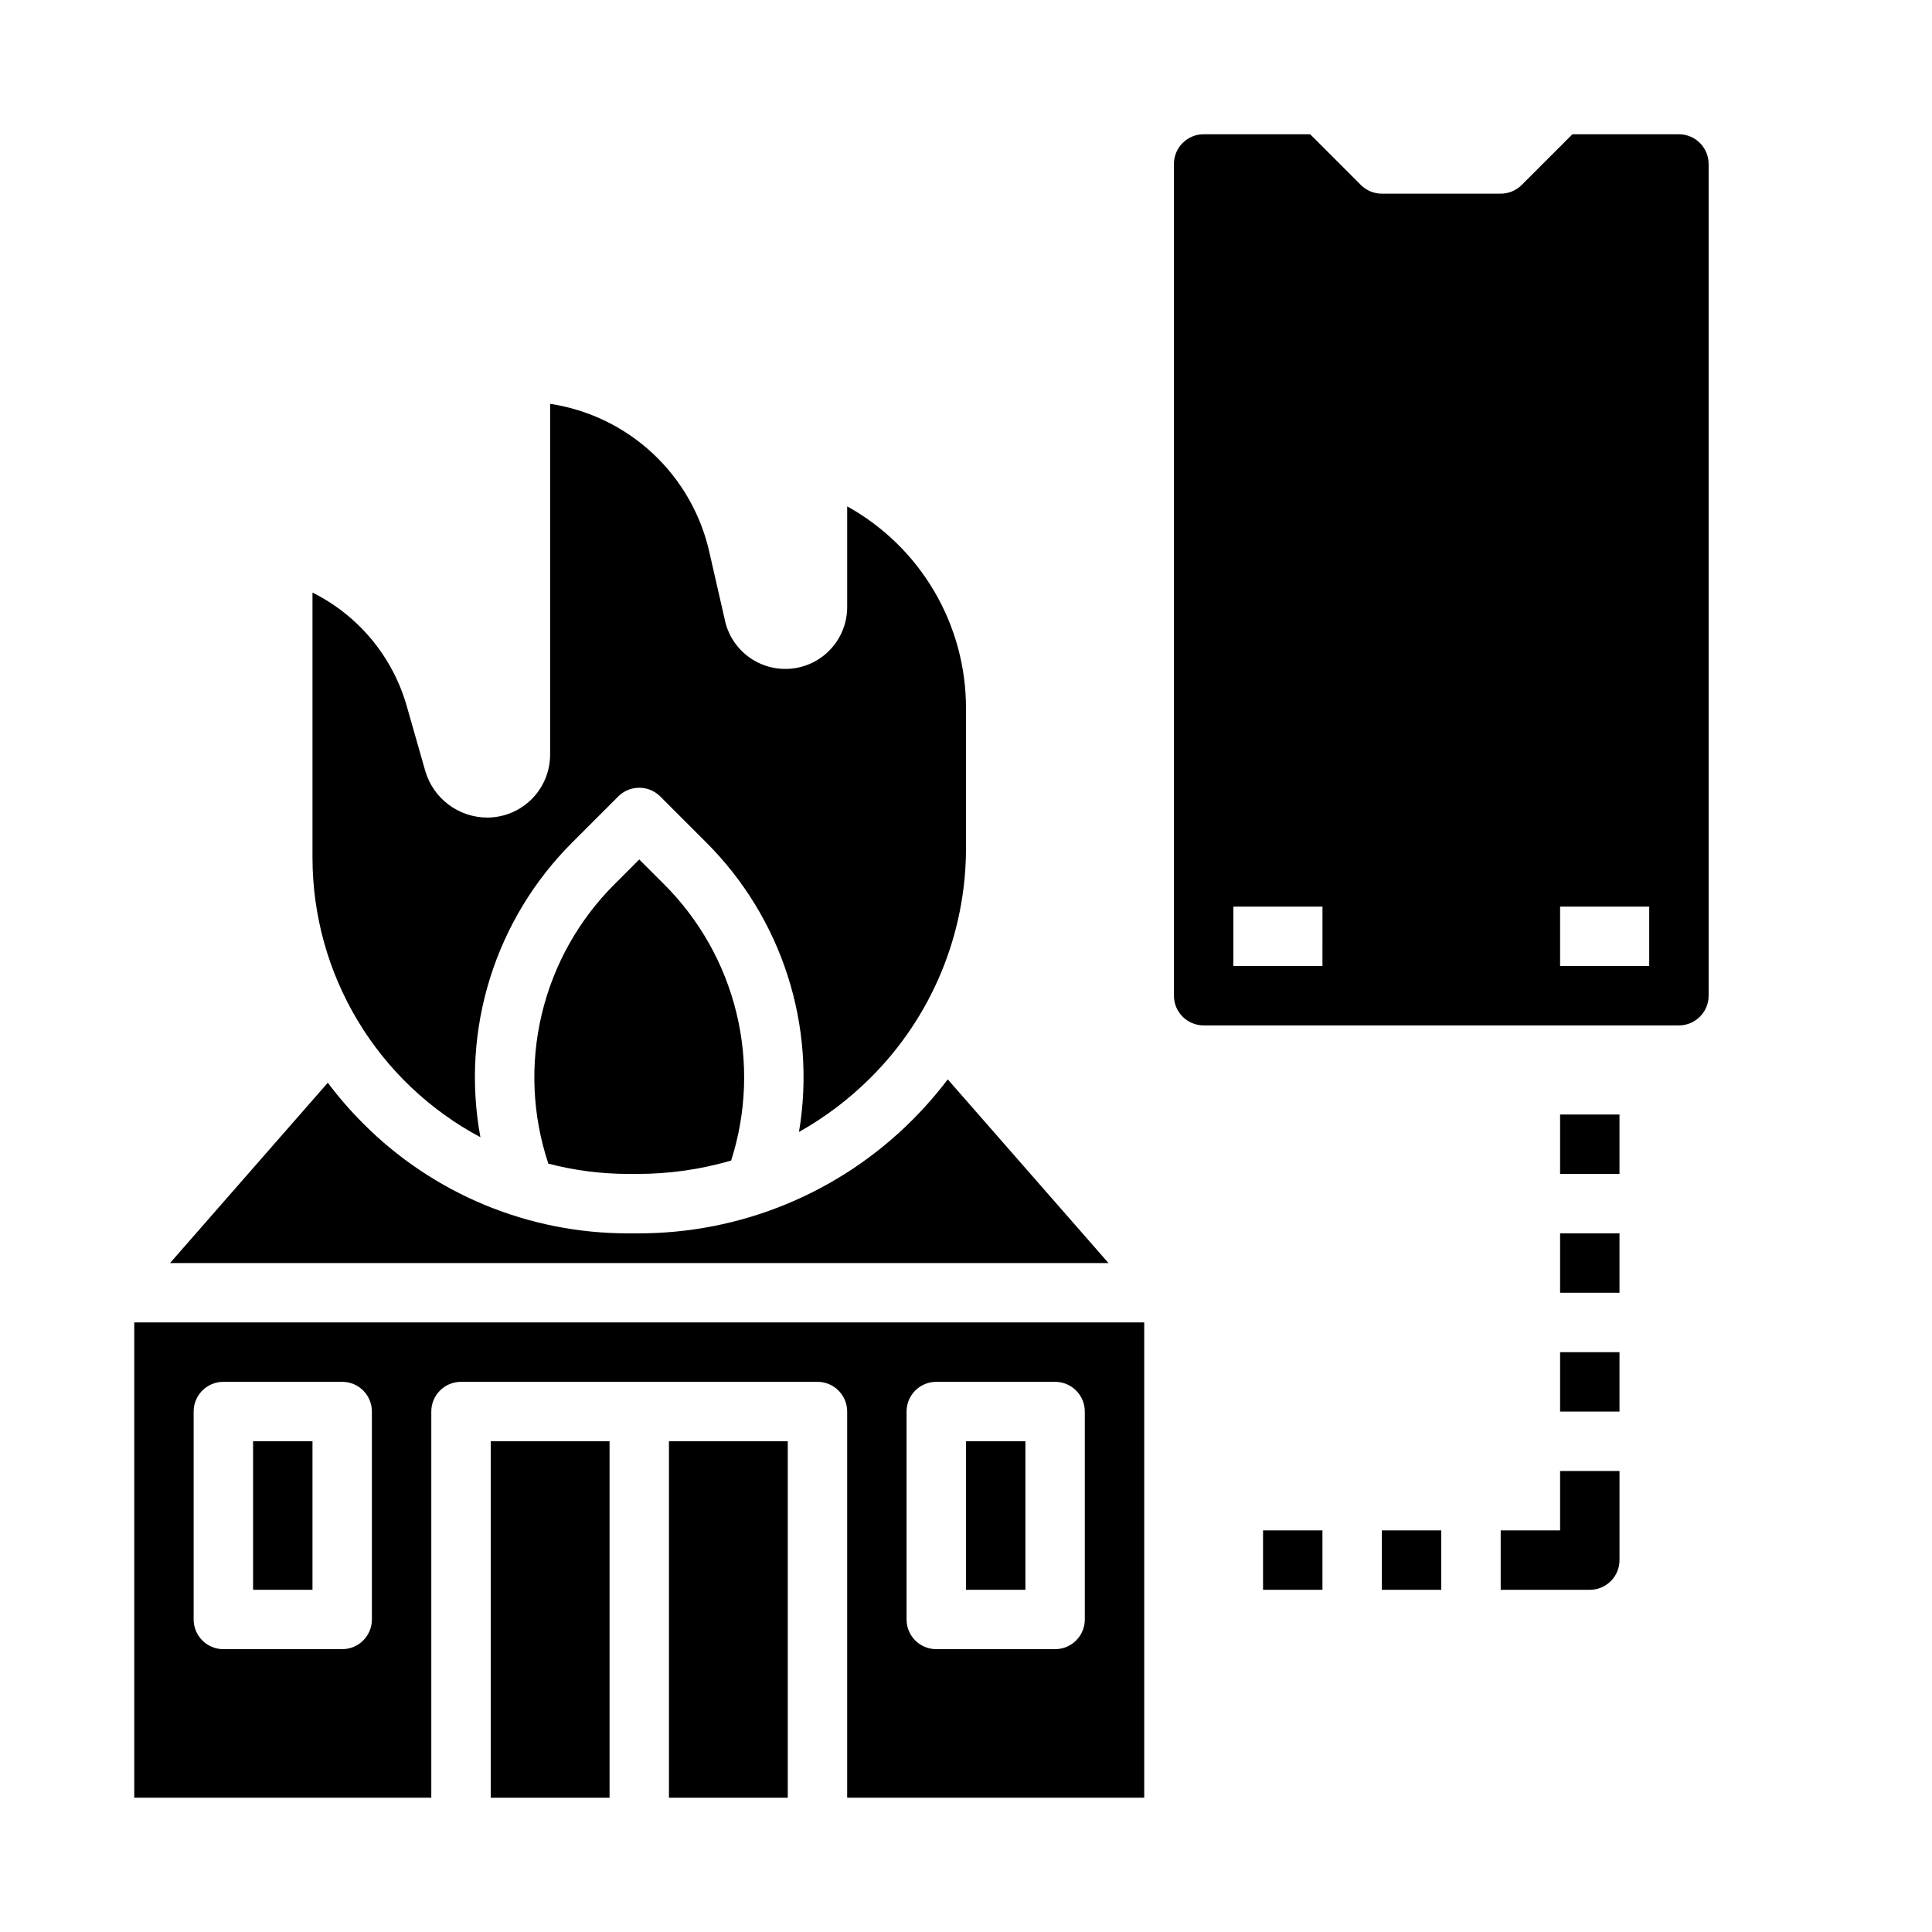
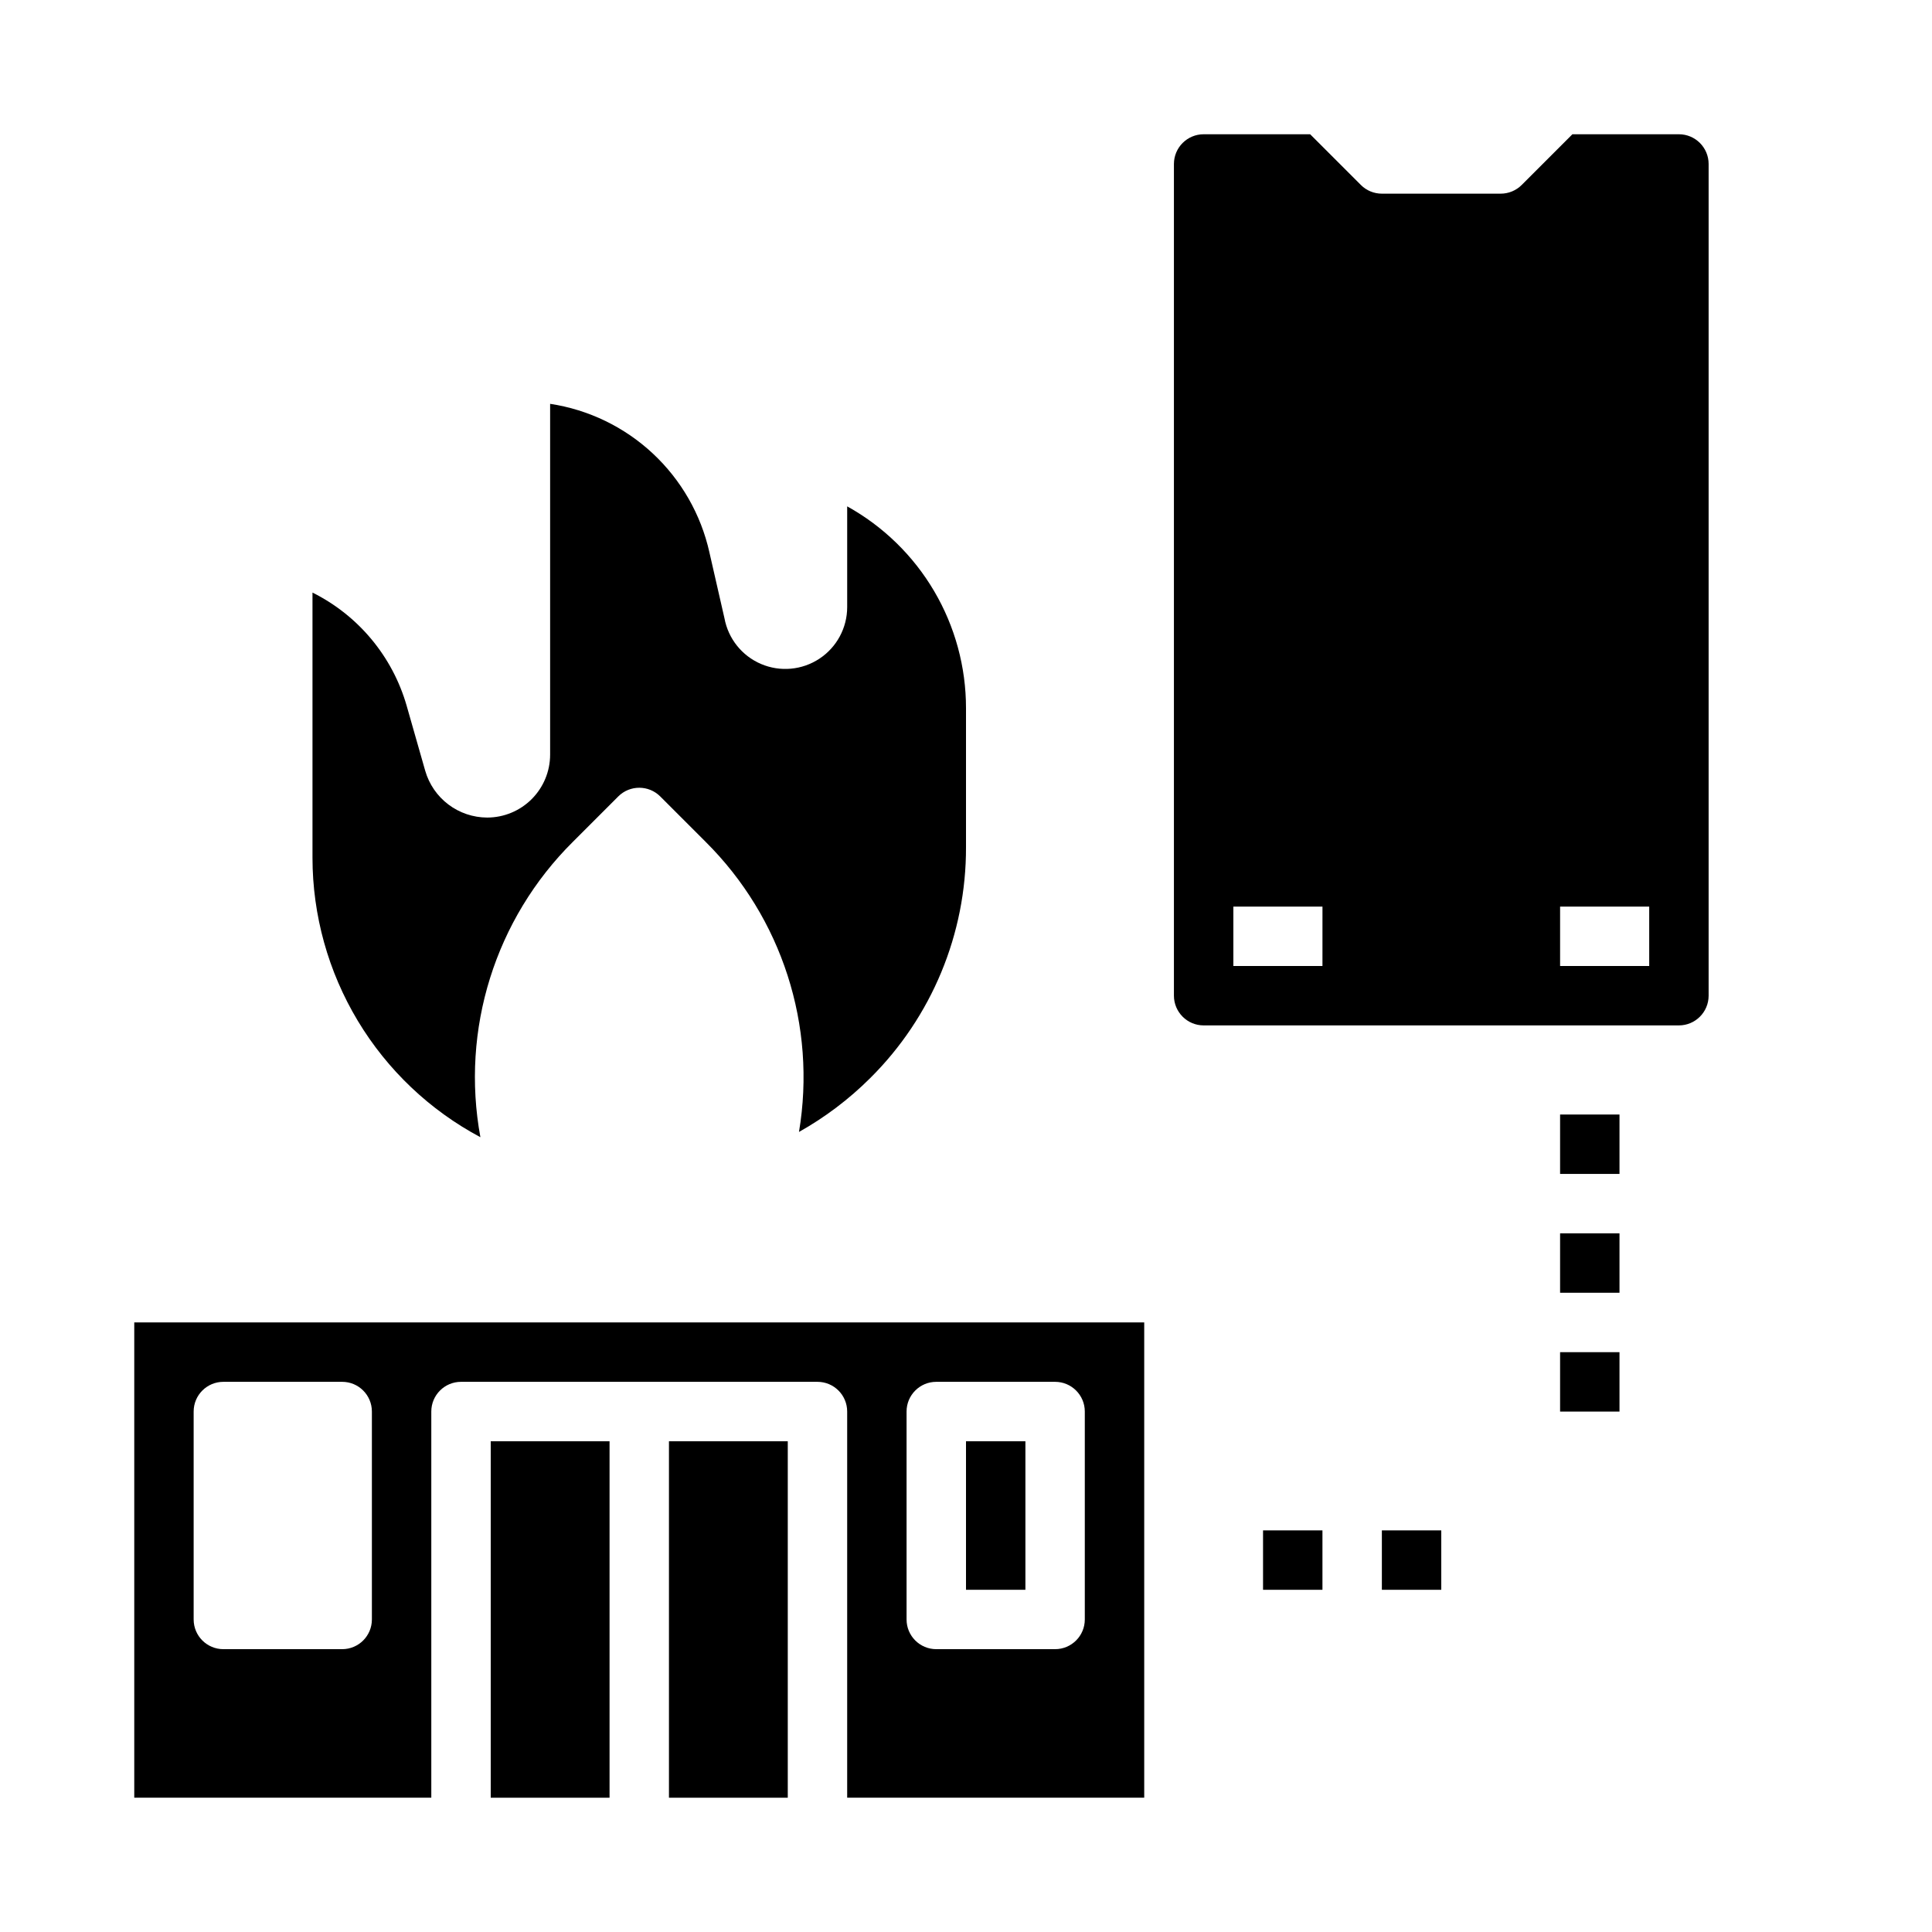
<svg xmlns="http://www.w3.org/2000/svg" fill="#000000" width="800px" height="800px" version="1.1" viewBox="144 144 512 512">
  <g>
    <path d="m400 525.95h15.742v39.359h-15.742z" />
    <path d="m321.28 525.95h31.488v94.465h-31.488z" />
-     <path d="m211.07 525.95h15.742v39.359h-15.742z" />
    <path d="m271.31 445.37c-5.258-28.535 3.914-57.828 24.504-78.27l12.027-12.027v-0.004c3.074-3.074 8.059-3.074 11.133 0l12.027 12.027v0.004c20.234 20.094 29.457 48.758 24.738 76.879 6.902-3.871 13.242-8.664 18.852-14.25 16.324-16.184 25.477-38.234 25.41-61.223v-36.809c0.008-10.918-2.906-21.641-8.445-31.051-5.535-9.41-13.496-17.164-23.043-22.457v26.691c0 5.504-2.762 10.641-7.356 13.676-4.59 3.035-10.398 3.566-15.465 1.41-5.062-2.156-8.707-6.711-9.703-12.125l-3.996-17.488h0.004c-2.254-10.043-7.488-19.176-15.02-26.195-7.531-7.019-17.008-11.598-27.188-13.137v92.977c-0.004 4.414-1.762 8.645-4.879 11.77-3.117 3.121-7.348 4.883-11.762 4.894h-0.051c-3.703-0.012-7.309-1.227-10.266-3.457-2.957-2.234-5.113-5.367-6.141-8.93l-4.922-17.242c-3.746-13.055-12.801-23.938-24.957-29.996v70.301c0.016 15.215 4.164 30.137 12 43.176s19.07 23.703 32.496 30.855z" />
    <path d="m179.58 620.41h78.719v-102.34c0-4.348 3.527-7.871 7.875-7.871h94.465-0.004c4.348 0 7.875 3.523 7.875 7.871v102.34h78.719v-125.95h-267.65zm204.67-102.34c0-4.348 3.523-7.871 7.871-7.871h31.488c4.348 0 7.875 3.523 7.875 7.871v55.105c0 4.348-3.527 7.871-7.875 7.871h-31.488c-4.348 0-7.871-3.523-7.871-7.871zm-188.93 0c0-4.348 3.527-7.871 7.875-7.871h31.488c4.348 0 7.871 3.523 7.871 7.871v55.105c0 4.348-3.523 7.871-7.871 7.871h-31.488c-4.348 0-7.875-3.523-7.875-7.871z" />
    <path d="m274.05 525.95h31.488v94.465h-31.488z" />
-     <path d="m313.41 371.77-6.461 6.461c-9.555 9.492-16.266 21.461-19.383 34.562-3.117 13.102-2.508 26.812 1.75 39.586 6.941 1.809 14.086 2.727 21.262 2.723h2.371-0.004c8.398 0.008 16.754-1.188 24.816-3.543 4.062-12.684 4.543-26.246 1.387-39.184-3.156-12.941-9.828-24.758-19.277-34.145z" />
-     <path d="m395.16 430.04c-2.898 3.832-6.059 7.453-9.457 10.844-19.293 19.281-45.484 30.07-72.762 29.965h-2.371 0.004c-26.406 0.07-51.742-10.422-70.363-29.145-3.363-3.367-6.484-6.965-9.34-10.77l-41.812 47.785h248.7z" />
    <path d="m588.93 179.58h-28.227l-13.438 13.438c-1.477 1.477-3.481 2.305-5.566 2.305h-31.488c-2.09 0-4.09-0.828-5.566-2.305l-13.438-13.438h-28.227c-4.348 0.004-7.867 3.527-7.875 7.871v220.42c0.008 4.344 3.527 7.867 7.875 7.871h125.95c4.348-0.004 7.867-3.527 7.875-7.871v-220.42c-0.008-4.344-3.527-7.867-7.875-7.871zm-94.465 220.42h-23.613v-15.746h23.617zm86.594 0h-23.617v-15.746h23.617z" />
    <path d="m557.44 439.36h15.742v15.742h-15.742z" />
    <path d="m557.44 470.85h15.742v15.742h-15.742z" />
    <path d="m557.44 502.34h15.742v15.742h-15.742z" />
-     <path d="m557.44 549.57h-15.742v15.742h23.617v0.004c4.348 0 7.871-3.527 7.871-7.875v-23.613h-15.746z" />
    <path d="m510.21 549.57h15.742v15.742h-15.742z" />
    <path d="m478.72 549.57h15.742v15.742h-15.742z" />
  </g>
</svg>